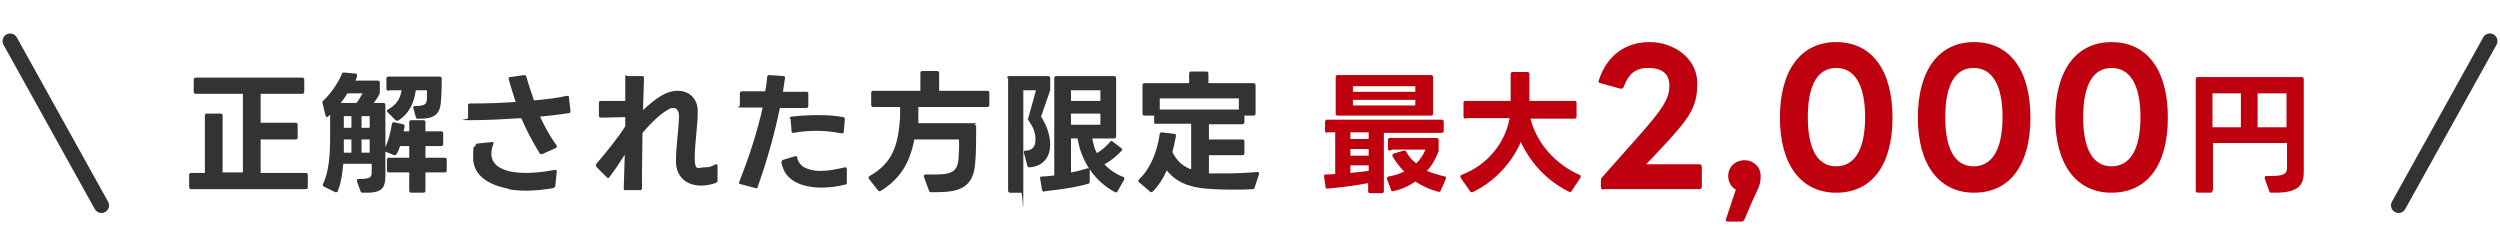
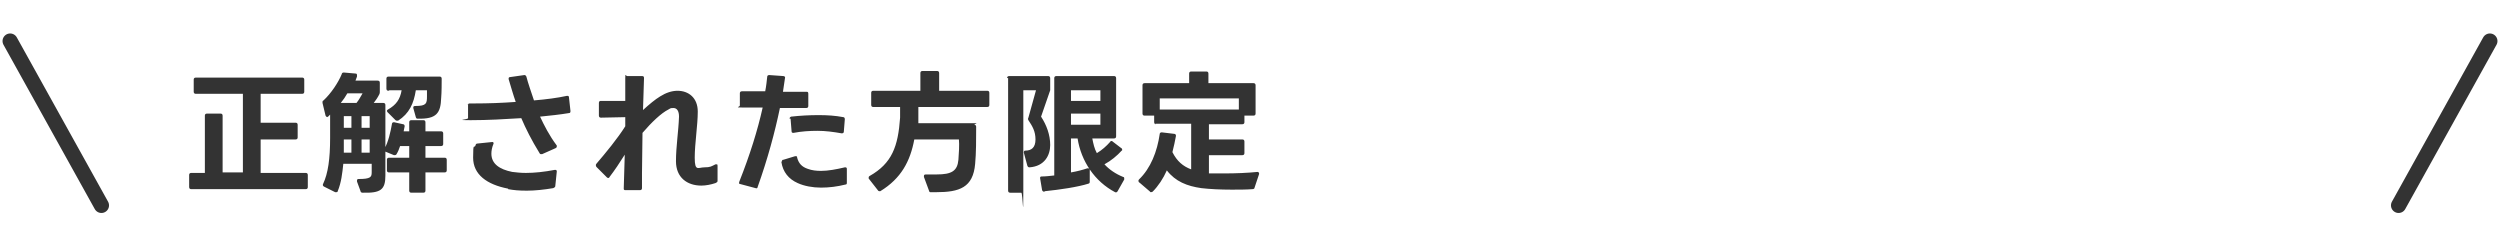
<svg xmlns="http://www.w3.org/2000/svg" version="1.1" viewBox="0 0 493 45.3">
  <defs>
    <style>
      .cls-1 {
        fill: #bf010f;
      }

      .cls-2 {
        fill: none;
        stroke: #333;
        stroke-linecap: round;
        stroke-width: 3px;
      }

      .cls-3 {
        fill: #333;
      }
    </style>
  </defs>
  <g>
    <g id="_レイヤー_1" data-name="レイヤー_1">
      <path class="cls-2" d="M491,8.1l-18,32.4" />
      <path class="cls-2" d="M2,8.1l18,32.4" />
      <path class="cls-3" d="M40.4,22.8c0-.2.1-.4.4-.4h2.7c.2,0,.4.1.4.4v11.2h4v-15.5h-9.3c-.2,0-.4-.1-.4-.4v-2.4c0-.2.1-.4.4-.4h21c.2,0,.4.1.4.4v2.4c0,.2-.1.4-.4.4h-8.2v5.7h6.9c.2,0,.4.1.4.4v2.5c0,.2-.1.4-.4.4h-6.9v6.6h8.9c.2,0,.4.1.4.4v2.4c0,.2-.1.4-.4.4h-22.6c-.2,0-.4-.1-.4-.4v-2.4c0-.2.1-.4.4-.4h2.7v-11.2ZM67.7,32.3c-.2,1.9-.4,3.7-1.1,5.4,0,.2-.2.2-.3.2s-.1,0-.2,0l-2.2-1.1c-.2-.1-.3-.3-.2-.5,1-2.1,1.4-5,1.4-9.1v-4.6l-.4.4c0,0-.2.1-.2.1s-.2-.1-.3-.3l-.6-2.5c0,0,0-.1,0-.2,0-.1,0-.2.2-.3,1.5-1.4,2.9-3.5,3.6-5.2,0-.2.2-.3.4-.3l2.3.2c.2,0,.3.1.3.3s0,.2,0,.3l-.3.8h4.4c.2,0,.4.1.4.4v1.8c0,.2,0,.3-.1.5-.3.6-.7,1.2-1.1,1.7h1.9c.2,0,.4.1.4.4v13.9c0,2.8-.9,3.5-4.5,3.4-.2,0-.4-.1-.4-.3l-.7-1.9c0,0,0-.1,0-.2,0-.2.1-.3.3-.3,2.4,0,2.6-.4,2.6-1.3v-1.7h-5.3ZM76.6,17.9c-.2,0-.4-.1-.4-.4v-2c0-.2.1-.4.4-.4h10.1c.2,0,.4.1.4.4,0,.8,0,2.7-.1,3.8-.1,3-.9,4.2-4.6,4.1-.2,0-.3,0-.4-.3l-.5-1.8c0,0,0-.1,0-.1,0-.2.1-.3.4-.3,2.2,0,2.3-.5,2.3-1.9,0-.3,0-.9,0-1.2h-2.2c-.4,2.6-1.3,4.6-3.5,6,0,0-.1,0-.2,0s-.2,0-.3-.1l-1.6-1.6c0,0-.1-.2-.1-.2s0-.2.2-.3c1.6-.9,2.4-2,2.7-3.8h-2.4ZM70.3,20.3c.5-.6.9-1.4,1.2-1.9h-3c-.4.7-.8,1.3-1.3,1.9h3ZM69.3,25.2v-2.3h-1.5v2.3h1.5ZM72.9,25.2v-2.3h-1.6v2.3h1.6ZM76.7,34c-.2,0-.4-.1-.4-.4v-2.1c0-.2.1-.4.4-.4h4v-2.3h-1.8c-.2.6-.4,1.1-.7,1.6-.1.2-.3.2-.5.2l-1.7-.7c-.2-.1-.3-.3-.2-.5.8-1.5,1.2-3.3,1.5-5,0-.2.2-.3.4-.3l1.8.4c.2,0,.3.2.3.4l-.2,1h1.1v-1.8c0-.2.1-.4.4-.4h2.4c.2,0,.4.1.4.4v1.8h3.1c.2,0,.4.1.4.4v2.1c0,.2-.1.4-.4.4h-3.1v2.3h3.8c.2,0,.4.1.4.4v2.1c0,.2-.1.4-.4.4h-3.8v3.6c0,.2-.1.4-.4.4h-2.4c-.2,0-.4-.1-.4-.4v-3.6h-4ZM69.3,30.1v-2.6h-1.5v2.6h1.5ZM72.9,30.1v-2.6h-1.6v2.6h1.6ZM100.2,37.2c-4.2-.8-6.9-2.8-6.9-6.1s.2-1.6.5-2.5c0-.2.2-.3.4-.3l2.9-.3s0,0,0,0c.2,0,.3.2.2.4-.3.7-.4,1.4-.4,1.9,0,2,1.6,3.1,4.1,3.6.8.1,1.7.2,2.7.2,1.7,0,3.6-.2,5.7-.6h.1c.2,0,.3.1.3.3l-.3,2.9c0,.2-.2.3-.4.4-1.8.3-3.6.5-5.2.5s-2.6-.1-3.7-.3ZM92.3,20.7c0-.2.1-.3.3-.3h.9c2.8,0,5.5-.1,8.2-.3-.5-1.4-1-3.2-1.4-4.5,0,0,0,0,0-.1,0-.2.1-.3.3-.3l2.8-.4h0c.2,0,.3.1.4.3.3,1.2,1,3.2,1.5,4.7,2.4-.2,4.7-.5,6.5-.9h.1c.2,0,.3.1.3.3l.3,2.7h0c0,.3-.1.4-.3.4-1.8.3-3.7.5-5.7.7.8,1.7,1.8,3.7,3.3,5.7,0,0,0,.2,0,.2s0,.2-.2.3l-2.7,1.2c0,0-.1,0-.2,0-.1,0-.2,0-.3-.2-1.6-2.6-2.7-4.8-3.6-6.9-3.2.2-6.6.4-10,.4s-.5-.1-.5-.4v-2.7c-.1,0-.1,0-.1,0ZM126.6,15c.3,0,.4.1.4.4l-.2,6.3c1.2-1.1,2.4-2.1,3.4-2.7,1.1-.7,2.3-1.1,3.4-1.1,2.2,0,4,1.4,4,4.1s-.6,6.3-.6,9.1.7,1.9,1.9,1.9,1.4-.2,2.2-.6c0,0,.2,0,.2,0,.2,0,.2.1.2.3v3c0,.2-.2.3-.4.4-.9.3-1.9.5-2.8.5-2.8,0-5-1.6-5-4.8,0-2.9.5-5.9.6-8.8,0-1.1-.4-1.7-1.1-1.7s-.6.1-1,.3c-1.4.7-3.3,2.5-5.1,4.6,0,2.6-.1,5.4-.1,7.9s0,2,0,3c0,.2-.1.4-.4.4h-2.9c-.2,0-.3-.1-.3-.3l.2-6.7c-1,1.6-2,3.1-3,4.4,0,.1-.2.2-.2.2s-.2,0-.3-.1l-2.1-2.1c0,0-.1-.2-.1-.3s0-.2.1-.3c1.8-2.1,4.2-5,5.7-7.4v-1.8c0,0-4.8.1-4.8.1-.2,0-.4-.1-.4-.4v-2.5c0-.2.1-.4.3-.4h4.9c0-1.8,0-3.4,0-4.5s.1-.4.4-.4h2.8ZM149.4,36.9c0,.2-.2.3-.4.2l-3-.8c-.3,0-.3-.2-.2-.5,2.1-5.3,3.6-10.1,4.6-14.6-1.3,0-2.6,0-4.1,0s-.4-.1-.4-.4v-2.4c0-.2.1-.4.4-.4h4.6c.2-1,.3-2,.4-2.9,0-.2.2-.3.4-.3l2.8.2c.2,0,.4.2.3.4-.1.9-.3,1.8-.4,2.7h4.7s0,0,0,0c.2,0,.3.1.3.4v2.4c0,.2-.1.4-.4.4h-5.2c-1,4.8-2.4,10-4.4,15.6ZM154.2,31.8c0-.2.1-.3.3-.3l2.3-.7h.1c.2,0,.3,0,.3.3.3,1.1.9,1.8,2.1,2.2.8.3,1.7.4,2.6.4,1.4,0,3-.3,4.7-.7,0,0,0,0,.1,0,.2,0,.3.1.3.3v2.7c0,.2,0,.4-.3.4-1.6.4-3.2.6-4.8.6s-3.3-.3-4.6-.9c-1.8-.8-2.9-2.2-3.2-4.1,0,0,0,0,0-.1ZM155.7,23.4c0-.2.1-.3.3-.4,1.8-.2,3.6-.3,5.4-.3s3.3.1,4.9.4c.2,0,.3.2.3.4l-.2,2.5c0,.2-.2.3-.4.3-1.7-.3-3.2-.5-4.8-.5s-3.1.1-4.7.4h-.1c-.2,0-.3-.1-.3-.3l-.2-2.5h0ZM192.1,24.6c.2,0,.4.1.4.4,0,2.5,0,5.2-.2,7.3-.4,4.7-3.1,5.6-7.7,5.6s-.7,0-1,0-.3,0-.4-.3l-1-2.7c0,0,0-.1,0-.2,0-.2.1-.3.4-.3.8,0,1.5,0,2.1,0,3,0,4.1-.7,4.3-2.9.1-1.2.2-3,.1-4h-8.8c-.8,4.3-2.6,7.7-6.7,10.2,0,0-.2,0-.2,0s-.2,0-.3-.2l-1.8-2.3c0,0,0-.2,0-.2s0-.2.2-.3c4.4-2.5,5.6-5.8,6-11.5,0-.7,0-1.4,0-2.1h-5.3c-.2,0-.4-.1-.4-.4v-2.4c0-.2.1-.4.4-.4h9.3v-3.5c0-.2.1-.4.4-.4h2.9c.2,0,.4.1.4.4v3.5h9.5c.2,0,.4.1.4.4v2.4c0,.2-.1.4-.4.4h-13.6c0,.7,0,1.5,0,2.2v1c0,0,11.5,0,11.5,0ZM205.9,37.8c-.2,0-.3-.1-.4-.3l-.4-2.4s0,0,0,0c0-.2.1-.3.3-.3.8,0,1.6-.1,2.5-.2V15.4c0-.2.1-.4.4-.4h11.4c.2,0,.4.1.4.4v11.5c0,.2-.1.4-.4.4h-4.3c.2,1,.4,2,.9,2.9,1-.6,1.9-1.4,2.6-2.2,0-.1.2-.2.3-.2s.1,0,.2.1l1.7,1.3c.1,0,.2.2.2.3s0,.2-.1.2c-.9,1-2.1,2-3.4,2.7.9,1,2.2,1.9,3.7,2.5.2,0,.2.2.2.3s0,.1,0,.2l-1.3,2.3c-.1.2-.3.3-.5.2-4-2.1-6.7-6.1-7.4-10.6h-1.3v6.7c1.2-.2,2.3-.5,3.2-.8h.2c.2,0,.3.1.3.3v2.3c0,.2,0,.3-.2.4-2.2.7-5.7,1.2-8.6,1.5h0ZM198.6,15.4c0-.2.1-.4.4-.4h7.7c.2,0,.4.1.4.4v2c0,.2,0,.3,0,.4l-1.8,5.2c1.1,1.7,1.8,3.6,1.8,5.6s-1.1,4.2-4.1,4.4c-.2,0-.3-.1-.4-.3l-.7-2.6h0c0-.3.1-.4.3-.4,1.2,0,2-.6,2-2.2s-.6-2.6-1.4-3.8c-.1-.2-.1-.3,0-.5l1.5-5.4h-2.5c0,6.9,0,12.8,0,19.8s-.1.4-.4.4h-2.2c-.2,0-.4-.1-.4-.4V15.4ZM211.2,24.6h5.8v-2.2h-5.8v2.2ZM211.2,19.9h5.8v-2.1h-5.8v2.1ZM228,24.5c-.2,0-.4-.1-.4-.4v-1.3h-1.9c-.2,0-.4-.1-.4-.4v-5.6c0-.2.1-.4.4-.4h8.8v-1.9c0-.2.1-.4.4-.4h3c.2,0,.4.1.4.4v1.9h8.9c.2,0,.4.1.4.4v5.6c0,.2-.1.4-.4.4h-1.8v1.3c0,.2-.1.4-.4.4h-6.6v3h6.6c.2,0,.4.1.4.4v2.3c0,.2-.1.4-.4.4h-6.6v3.6c.9,0,1.9,0,3,0,2.3,0,4.7-.1,6.6-.3h0c.2,0,.3.2.3.4l-.9,2.7c0,.2-.2.3-.4.3-1.2.1-2.7.1-4.1.1-2.2,0-4.3-.1-6-.3-2.8-.4-5.1-1.3-6.8-3.5-.7,1.6-1.7,3.1-2.8,4.2,0,0-.2.1-.3.1s-.2,0-.2-.1l-2.1-1.8c-.1,0-.2-.2-.2-.3s0-.2.1-.3c2.3-2.2,3.6-5.5,4.1-9,0-.2.2-.3.4-.3l2.5.3c.2,0,.3.2.3.4-.2,1-.4,2.1-.7,3.2.9,1.8,2.1,2.8,3.7,3.4v-9h-7.1ZM244.3,21.6v-2.2h-15.6v2.2h15.6Z" />
-       <path class="cls-1" d="M263.4,15.2c0-.2.1-.4.4-.4h18.4c.2,0,.4.1.4.4v7.2c0,.2-.1.4-.4.4h-18.4c-.2,0-.4-.1-.4-.4v-7.2ZM279.1,18.1v-1.1h-12.3v1.1h12.3ZM279.1,20.8v-1.1h-12.3v1.1h12.3ZM261.7,26.2c-.2,0-.4-.1-.4-.4v-1.8c0-.2.1-.4.4-.4h22.6c.2,0,.4.1.4.4v1.8c0,.2-.1.4-.4.4h-11.4v11.5c0,.2-.1.4-.4.4h-2.3c-.2,0-.4-.1-.4-.4v-1.6c-2.4.5-5.7.9-8.1,1.1h0c-.2,0-.3-.1-.3-.3l-.3-2.1h0c0-.3.1-.4.3-.4.6,0,1.2,0,1.9-.1v-8.2h-1.6ZM269.9,27.4v-1.3h-3.6v1.3h3.6ZM274.1,29.7c-.2,0-.4-.1-.4-.4v-1.7c0-.2.1-.4.4-.4h9.2c.2,0,.4.1.4.4v1.8c0,.2,0,.3,0,.4-.5,1.4-1.3,2.8-2.3,3.9,1,.4,2.2.8,3.5,1.1.3,0,.3.2.2.5l-1,2.3c0,.2-.3.3-.5.2-1.6-.4-3.1-1.1-4.5-2-1.3.9-2.8,1.6-4.4,1.9,0,0,0,0-.1,0-.2,0-.3-.1-.3-.3l-.8-2.1c0,0,0-.1,0-.2,0-.1.1-.2.3-.3,1.2-.2,2.2-.5,3.1-1-.9-.9-1.7-1.9-2.3-3,0,0,0-.2,0-.2,0-.1,0-.2.2-.3l2-.6c0,0,.1,0,.2,0,.1,0,.2,0,.3.2.5.9,1.1,1.7,2,2.3.8-.8,1.4-1.7,1.8-2.7h-6.6ZM269.9,30.7v-1.3h-3.6v1.3h3.6ZM266.3,34.1c1.3-.1,2.6-.3,3.6-.4v-1.1h-3.6v1.5ZM289,23.4c-.2,0-.4-.1-.4-.4v-2.7c0-.2.1-.4.4-.4h8.9v-5.3c0-.2.1-.4.4-.4h2.9c.2,0,.4.1.4.4v5.3h8.9c.2,0,.4.1.4.4v2.7c0,.2-.1.4-.4.4h-8.7c1.3,5,5,9,9.7,11.1.2,0,.2.2.2.3s0,.1,0,.2l-1.8,2.7c-.1.2-.3.2-.5.1-4.1-2-7.5-5.5-9.5-9.8-1.8,4.2-5.3,7.9-9.5,9.9,0,0-.1,0-.2,0s-.2,0-.3-.2l-1.9-2.7c0,0,0-.2,0-.2,0-.1,0-.2.2-.3,5.2-2,8.6-6.3,9.5-11.2h-8.6ZM316.2,37.4c-.3,0-.5-.2-.5-.5v-1.3c0-.2,0-.4.2-.6l7.1-8c5-5.6,6.2-7.6,6.2-10.1s-1.6-3.5-4.2-3.5-3.9,1.3-4.8,3.7c-.1.3-.3.4-.6.4l-4-1.1c-.3,0-.5-.3-.3-.6,1.5-4.7,5.1-7.5,10-7.5s9.4,3.3,9.4,8.1-1.4,6.8-7.8,13.6l-2.3,2.4h10.5c.3,0,.5.2.5.5v3.9c0,.3-.2.5-.5.5h-18.8ZM340.8,43.7c-.4,0-.6-.2-.4-.6l1.9-5.7c-.9-.5-1.5-1.5-1.5-2.7,0-1.8,1.4-3.1,3.2-3.1s3.2,1.3,3.2,3.1-.4,2.2-1.7,5.1l-1.5,3.5c-.1.2-.3.4-.6.4h-2.4ZM362.1,38c-6.9,0-11.1-5.5-11.1-14.8s4.1-14.9,11.1-14.9,11.1,5.5,11.1,14.9-4.1,14.8-11.1,14.8ZM356.5,23.1c0,6.6,2.1,9.7,5.6,9.7s5.7-3.1,5.7-9.7-2.2-9.7-5.7-9.7-5.6,3.1-5.6,9.7ZM389.3,38c-6.9,0-11.1-5.5-11.1-14.8s4.1-14.9,11.1-14.9,11.1,5.5,11.1,14.9-4.1,14.8-11.1,14.8ZM383.6,23.1c0,6.6,2.1,9.7,5.6,9.7s5.7-3.1,5.7-9.7-2.2-9.7-5.7-9.7-5.6,3.1-5.6,9.7ZM416.4,38c-6.9,0-11.1-5.5-11.1-14.8s4.1-14.9,11.1-14.9,11.1,5.5,11.1,14.9-4.1,14.8-11.1,14.8ZM410.8,23.1c0,6.6,2.1,9.7,5.6,9.7s5.7-3.1,5.7-9.7-2.2-9.7-5.7-9.7-5.6,3.1-5.6,9.7ZM436.3,37.6c0,.2-.1.4-.4.4h-2.5c-.2,0-.4-.1-.4-.4V15.6c0-.2.1-.4.4-.4h20.5c.2,0,.4.1.4.4v18.4c0,3.1-1.8,4.1-6.4,4-.2,0-.3,0-.4-.3l-.9-2.5c0,0,0-.1,0-.2,0-.2.1-.3.4-.3.4,0,.7,0,1,0,2.6,0,3-.6,3-1.6v-4.9h-14.6v9.3ZM441.9,25.1v-6.7h-5.6v6.7h5.6ZM450.9,25.1v-6.7h-5.7v6.7h5.7Z" />
    </g>
  </g>
</svg>